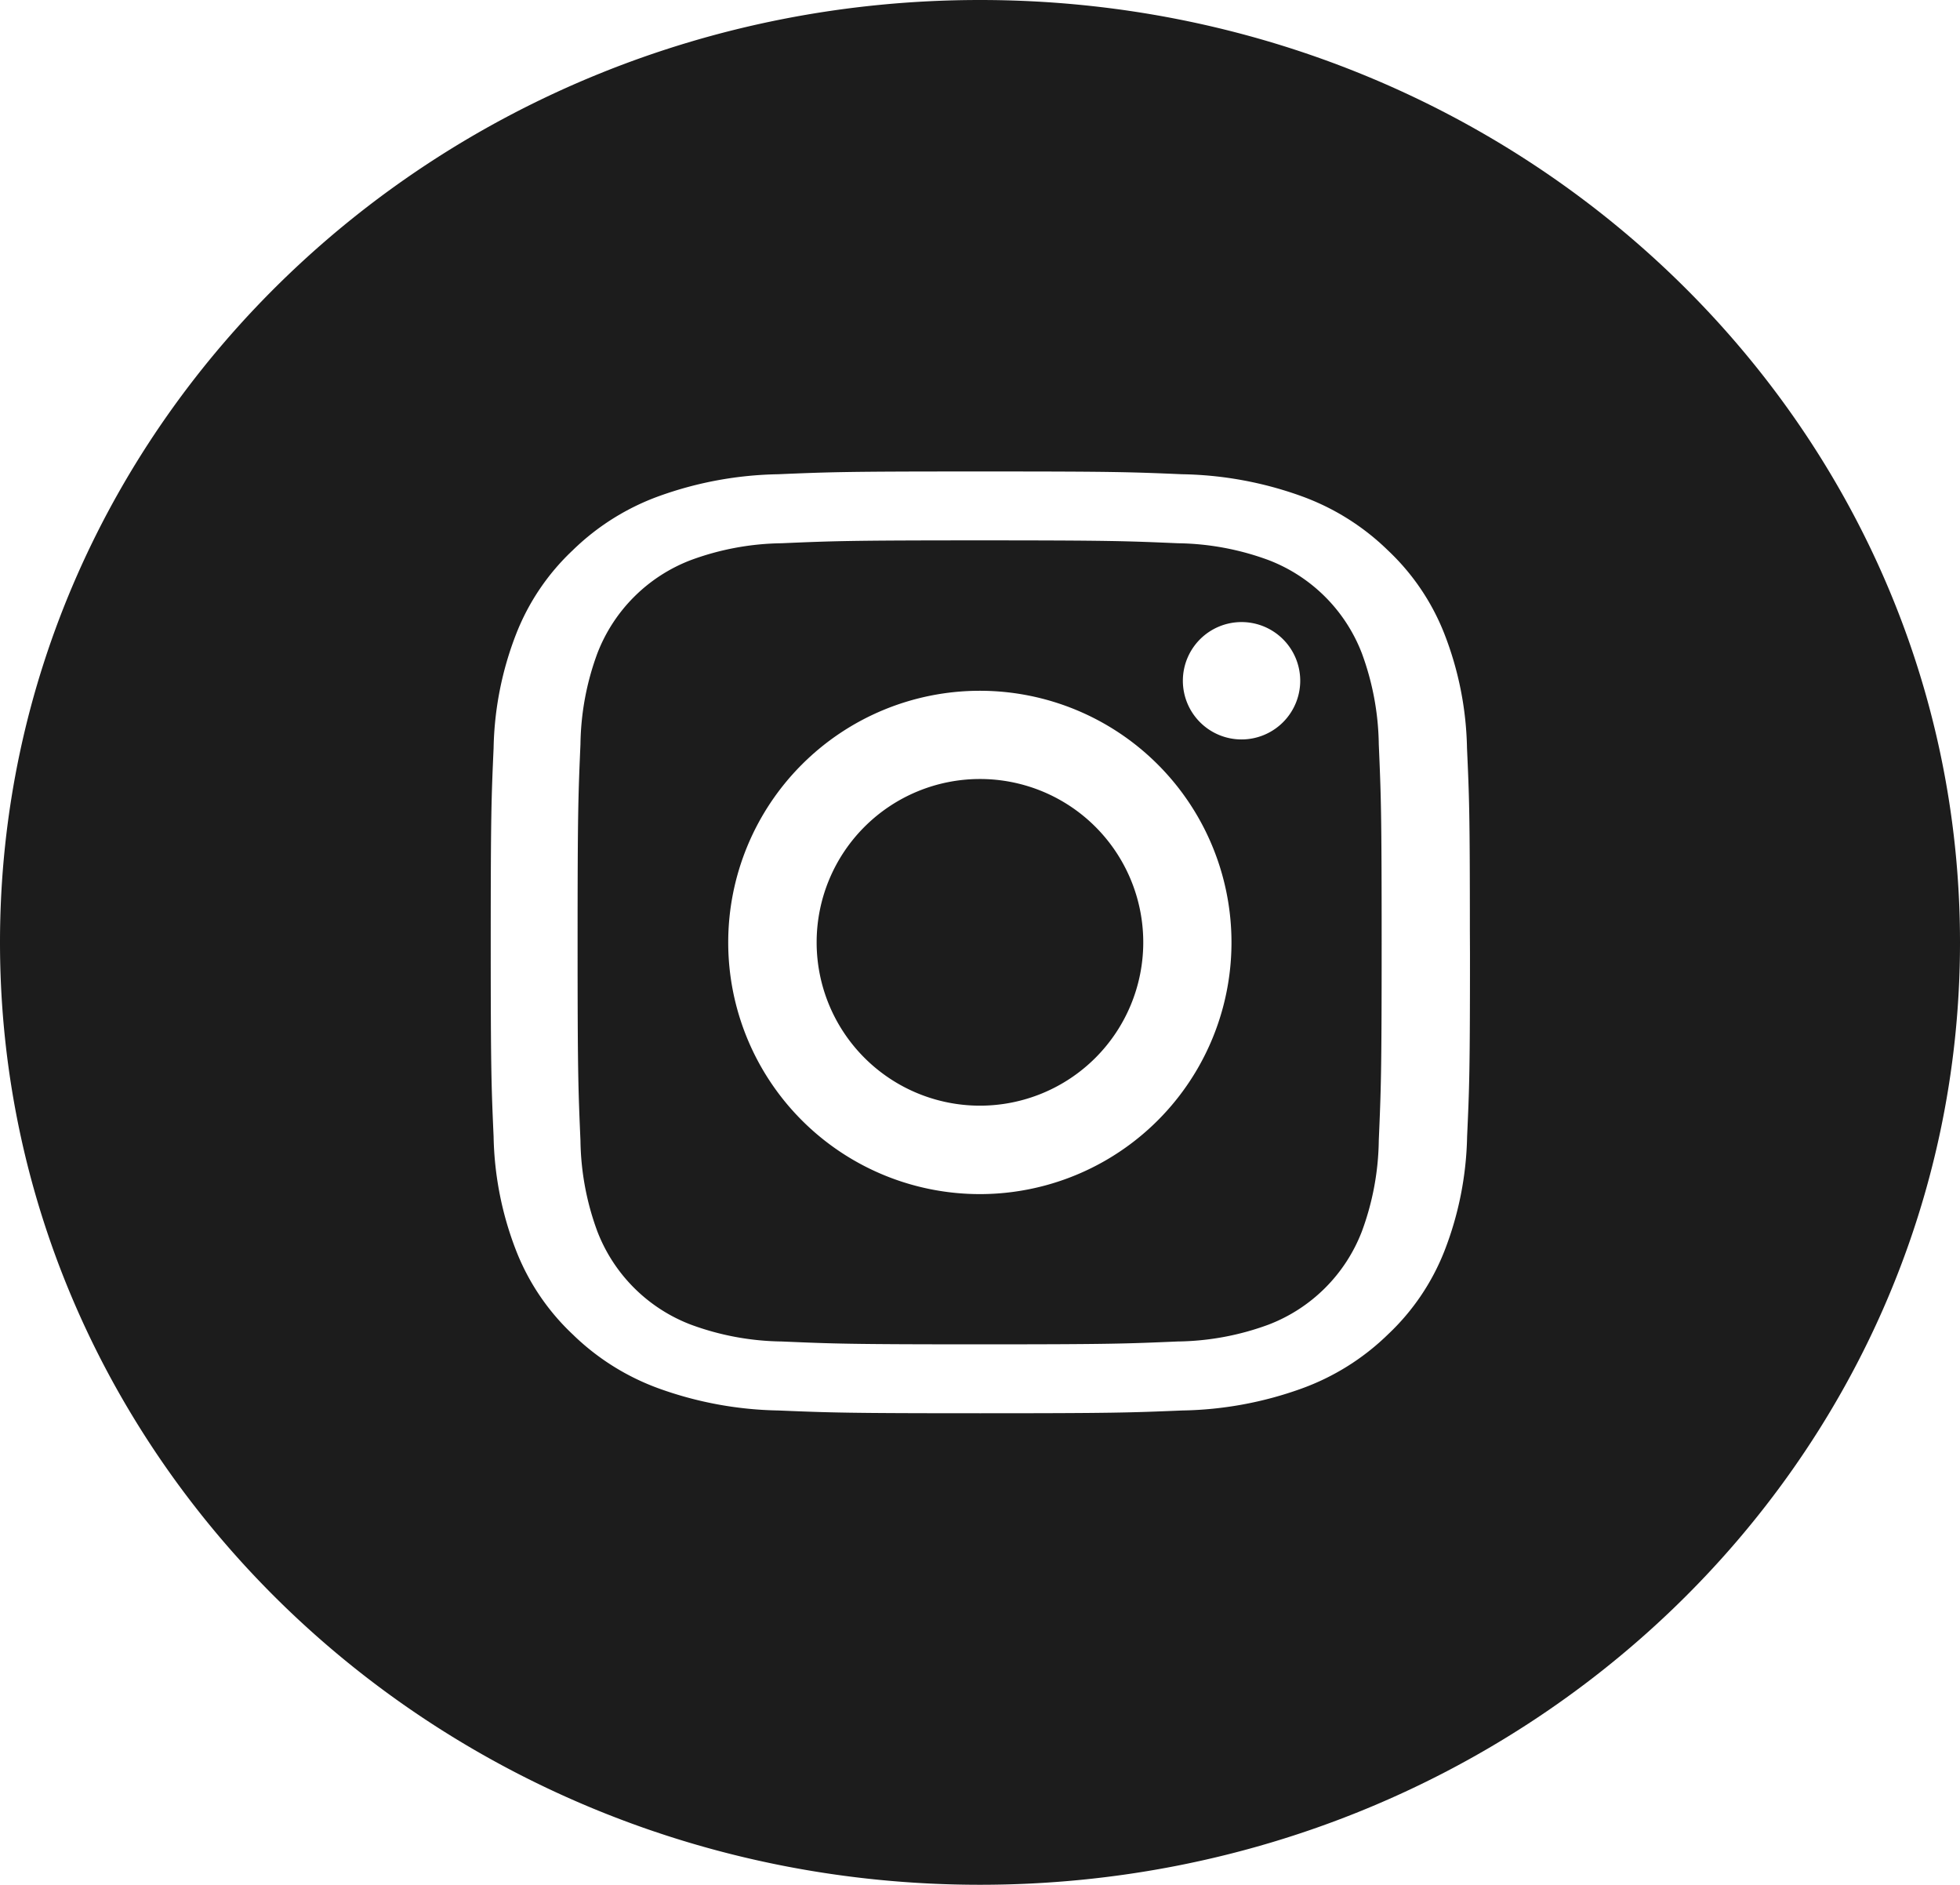
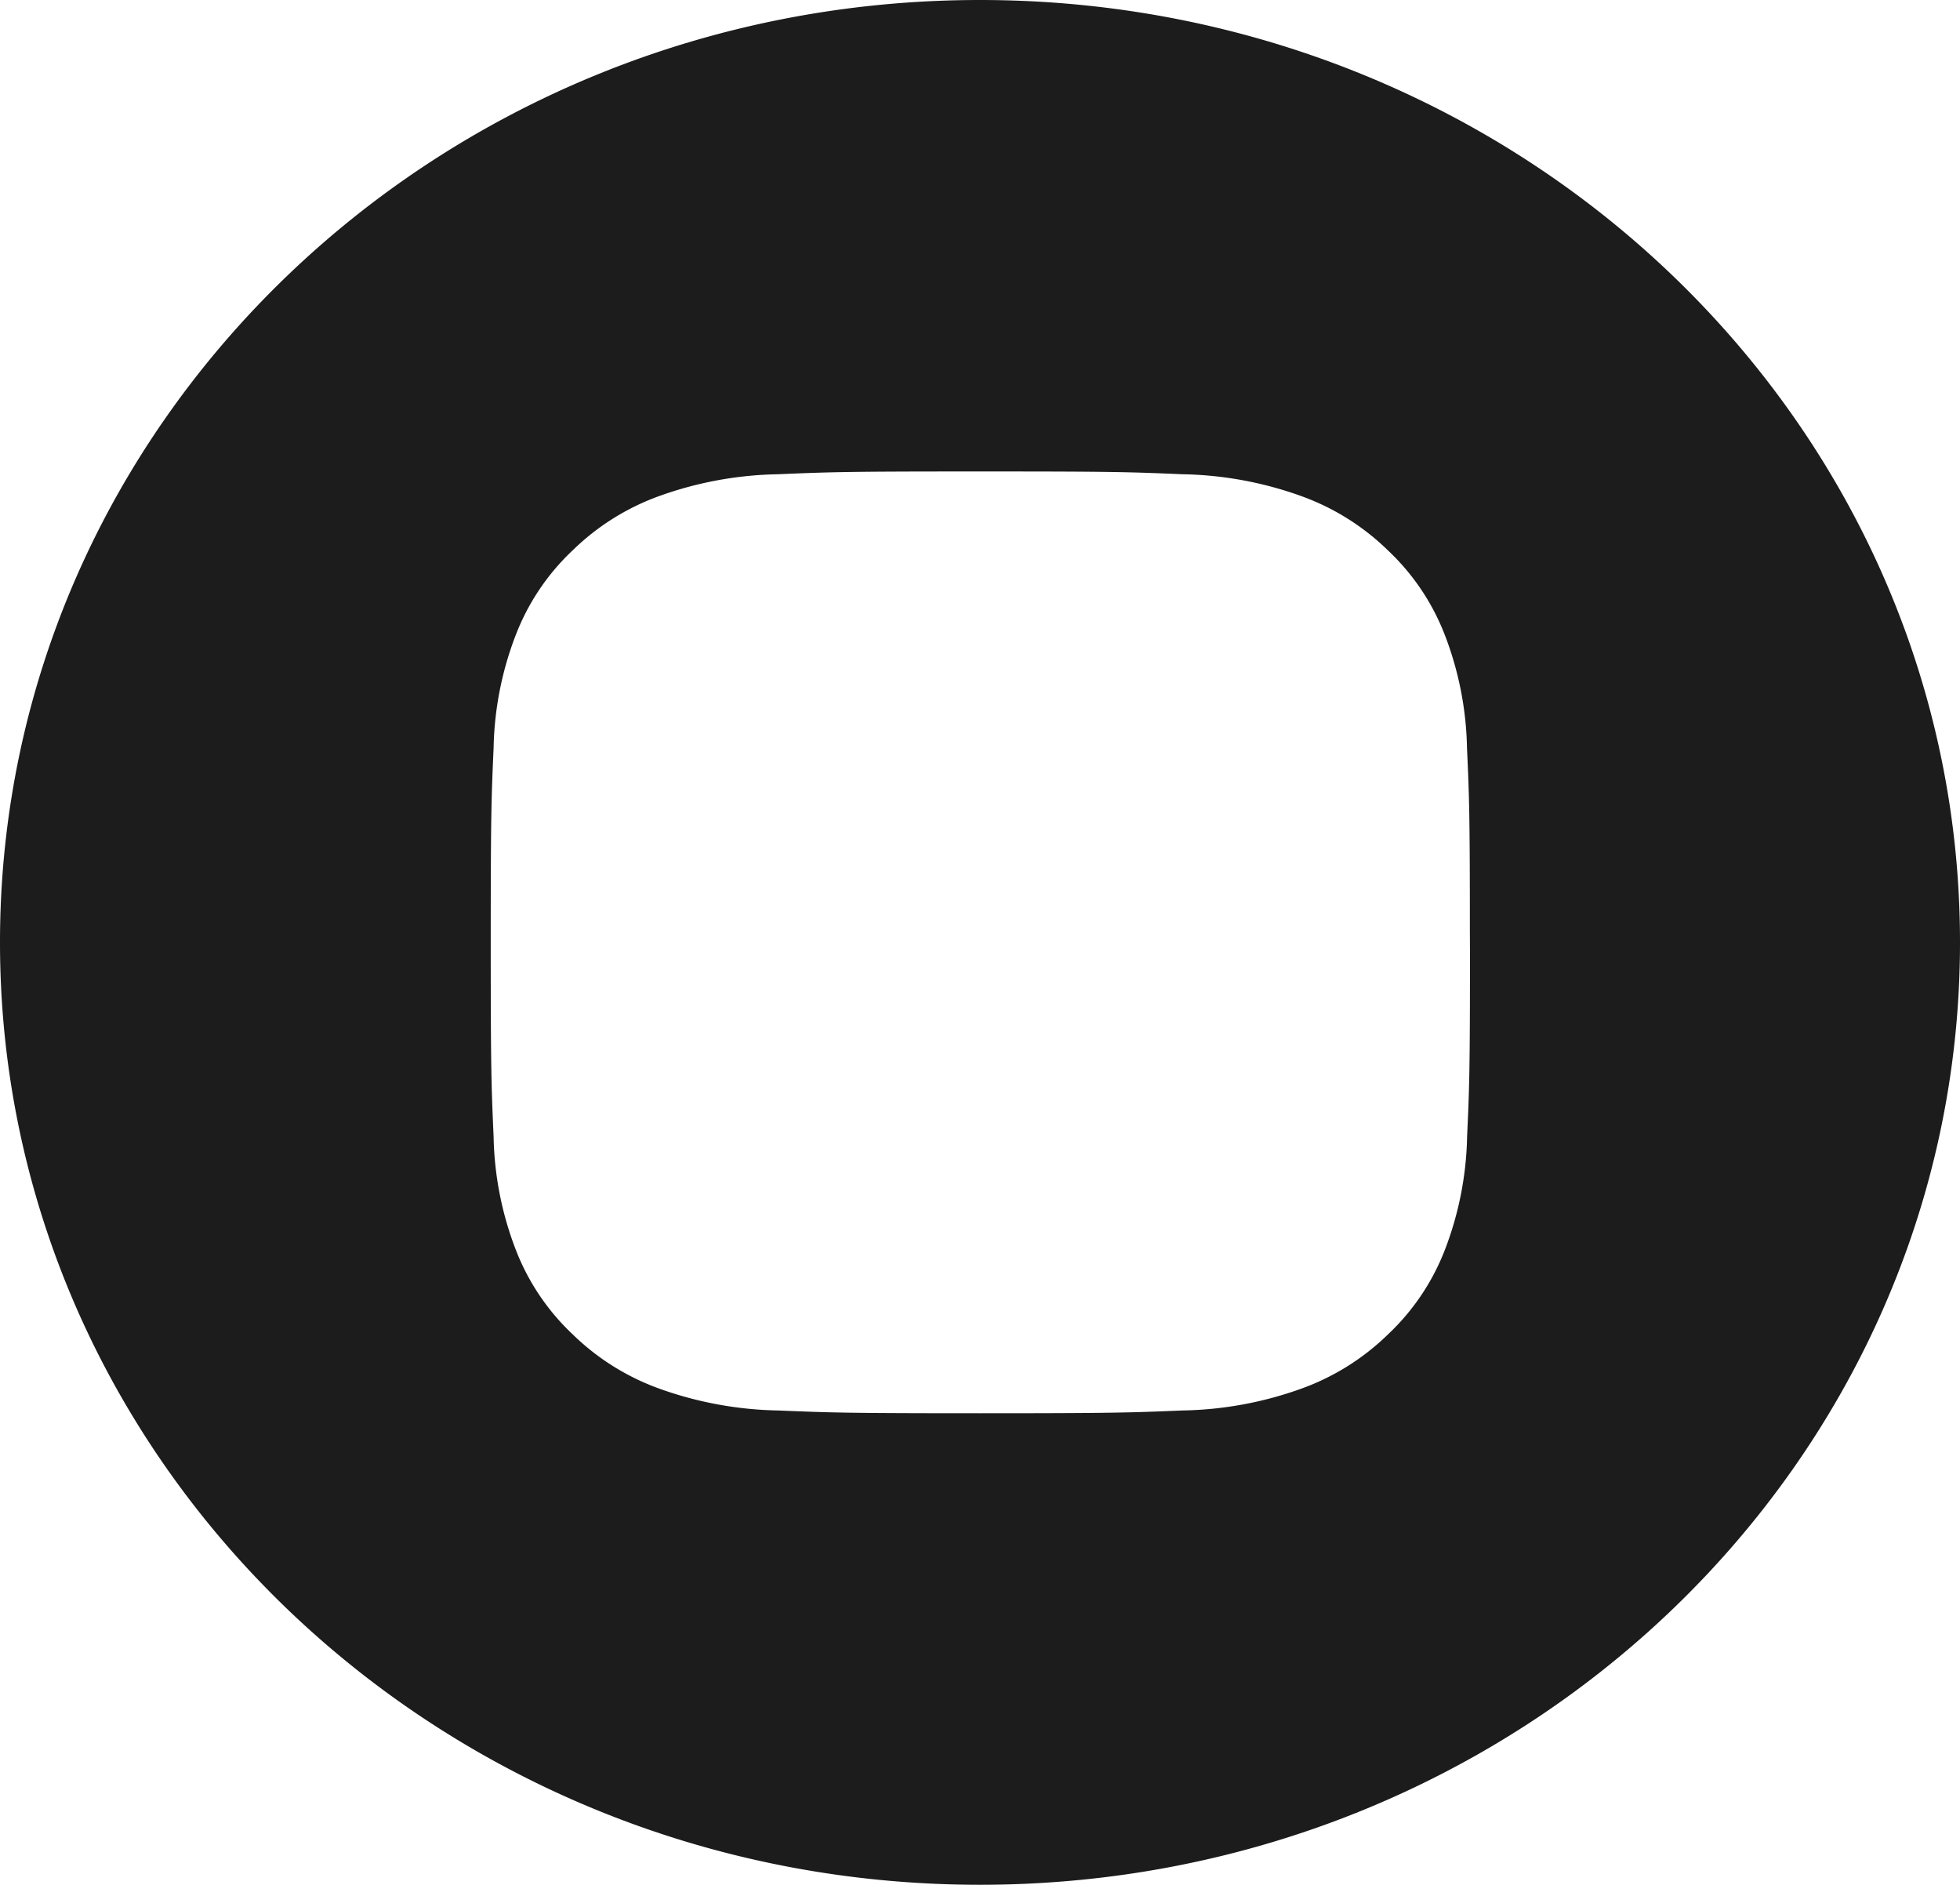
<svg xmlns="http://www.w3.org/2000/svg" id="Grupo_1" data-name="Grupo 1" width="38.946" height="37.446" viewBox="0 0 38.946 37.446">
-   <path id="Caminho_236" data-name="Caminho 236" d="M28.845,25.6a3.245,3.245,0,1,0,3.245,3.245A3.244,3.244,0,0,0,28.845,25.6Z" transform="translate(-9.373 -10.123)" fill="#1c1c1c" fill-rule="evenodd" />
-   <path id="Caminho_237" data-name="Caminho 237" d="M33.691,20.364a3.221,3.221,0,0,0-1.851-1.851,5.392,5.392,0,0,0-1.807-.336c-1.027-.044-1.337-.057-3.936-.057s-2.91.013-3.936.057a5.392,5.392,0,0,0-1.807.336A3.221,3.221,0,0,0,18.5,20.364a5.392,5.392,0,0,0-.336,1.807c-.044,1.027-.057,1.337-.057,3.936s.013,2.91.057,3.936A5.392,5.392,0,0,0,18.5,31.85,3.221,3.221,0,0,0,20.354,33.7a5.392,5.392,0,0,0,1.807.336c1.027.044,1.337.057,3.936.057s2.91-.013,3.936-.057A5.392,5.392,0,0,0,31.84,33.7a3.221,3.221,0,0,0,1.851-1.851,5.392,5.392,0,0,0,.336-1.807c.044-1.027.057-1.337.057-3.936s-.013-2.91-.057-3.936A5.429,5.429,0,0,0,33.691,20.364ZM26.1,31.108a5,5,0,1,1,5-5A5,5,0,0,1,26.1,31.108Zm5.2-9.033a1.166,1.166,0,1,1,1.166-1.166A1.167,1.167,0,0,1,31.3,22.075Z" transform="translate(-6.63 -7.384)" fill="#1c1c1c" fill-rule="evenodd" />
  <path id="Caminho_238" data-name="Caminho 238" d="M19.473,0C8.716,0,0,8.38,0,18.723S8.716,37.446,19.473,37.446s19.473-8.38,19.473-18.723S30.23,0,19.473,0Zm9.736,18.954c0,2.328-.013,2.663-.057,3.626a6.6,6.6,0,0,1-.45,2.273,4.562,4.562,0,0,1-1.122,1.658,4.783,4.783,0,0,1-1.724,1.079,7.322,7.322,0,0,1-2.364.433c-1.04.043-1.369.055-4.012.055s-2.973-.012-4.012-.055a7.357,7.357,0,0,1-2.364-.433,4.783,4.783,0,0,1-1.724-1.079,4.562,4.562,0,0,1-1.122-1.658,6.573,6.573,0,0,1-.45-2.273c-.044-1-.057-1.316-.057-3.858s.013-2.858.057-3.858a6.573,6.573,0,0,1,.45-2.273,4.562,4.562,0,0,1,1.122-1.658A4.783,4.783,0,0,1,13.1,9.855a7.322,7.322,0,0,1,2.364-.433c1.008-.043,1.35-.055,3.772-.055h.482c2.421,0,2.764.012,3.772.055a7.322,7.322,0,0,1,2.364.433,4.783,4.783,0,0,1,1.724,1.079A4.562,4.562,0,0,1,28.7,12.592a6.573,6.573,0,0,1,.45,2.273c.044.969.057,1.3.057,3.626Z" fill="#1c1c1c" fill-rule="evenodd" />
</svg>